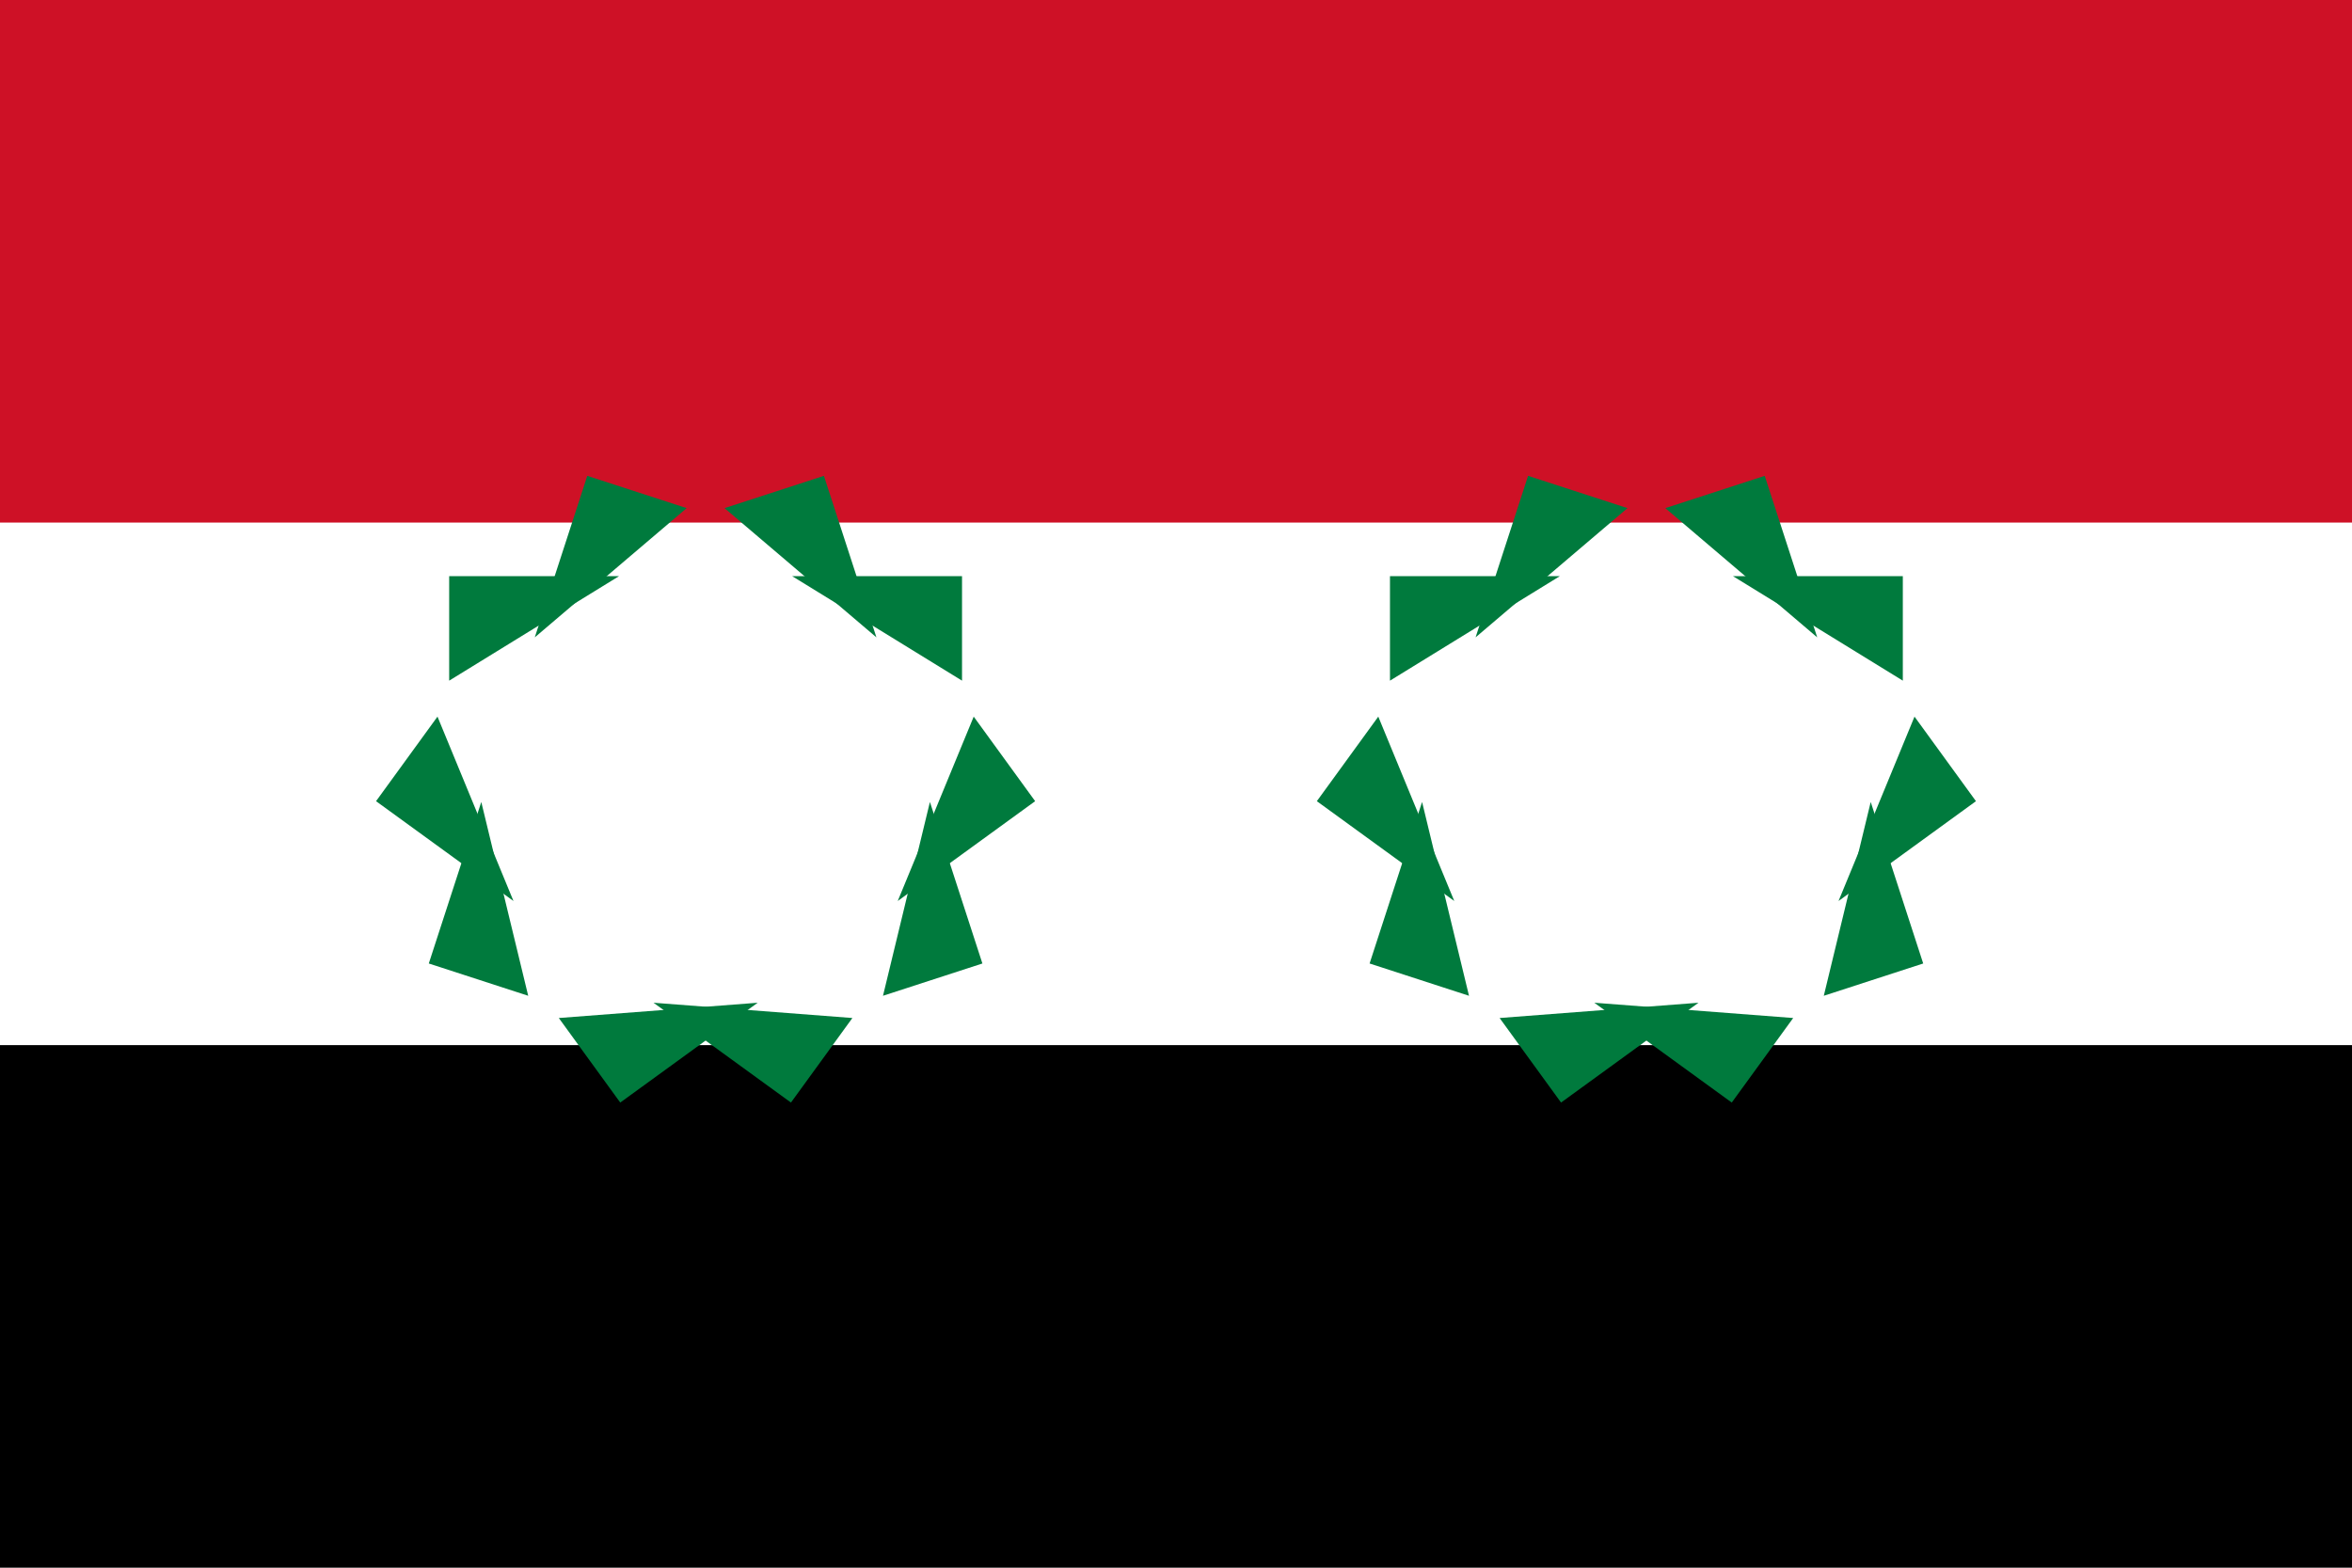
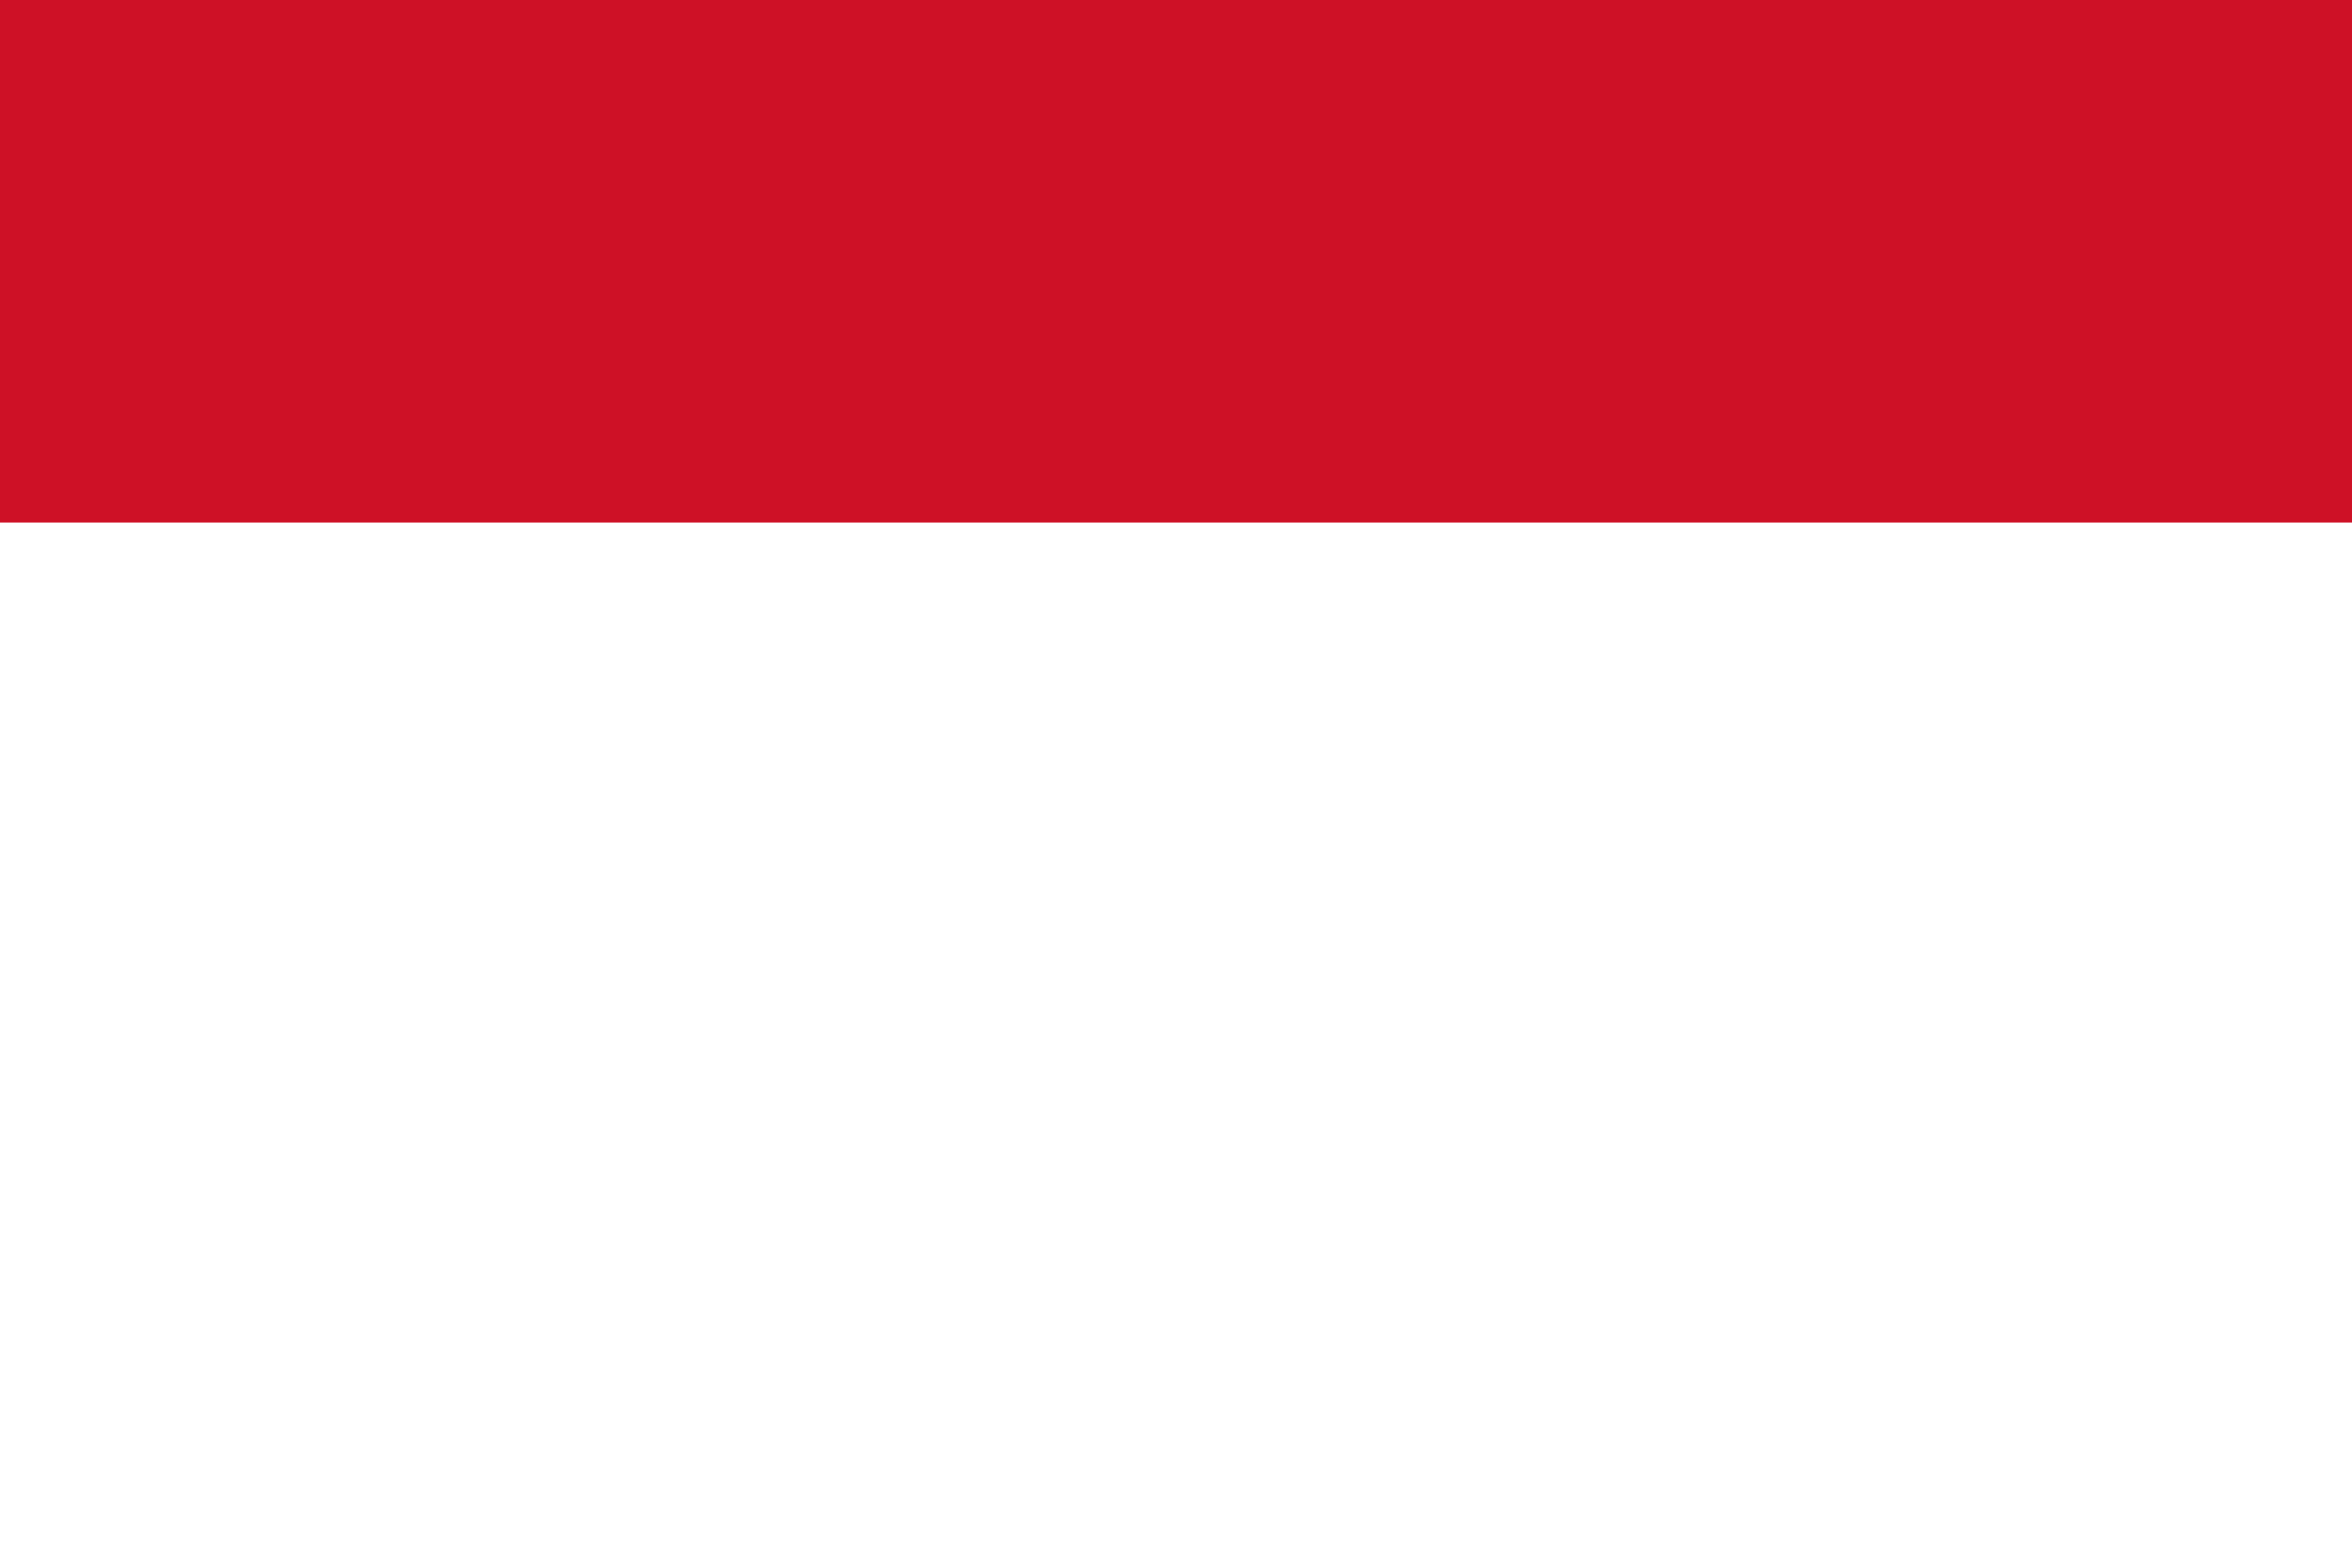
<svg xmlns="http://www.w3.org/2000/svg" xmlns:xlink="http://www.w3.org/1999/xlink" width="900" height="600" viewBox="0 0 180 120">
-   <path d="M0 0h180v120h-180z" />
-   <path fill="#fff" d="M0 0h180v80h-180z" />
  <path fill="#ce1126" d="M0 0h180v40h-180z" />
  <g id="d" fill="#007a3d">
    <g id="c">
      <g id="b">
-         <path d="M36.833 61.387l-4.017 12.364 7.608 2.472" id="a" />
        <use xlink:href="#a" x="-108" transform="scale(-1 1)" />
      </g>
      <use xlink:href="#b" transform="rotate(72 54 60)" />
    </g>
    <use xlink:href="#b" transform="rotate(-72 54 60)" />
    <use xlink:href="#c" transform="rotate(144 54 60)" />
  </g>
  <use xlink:href="#d" x="72" />
</svg>